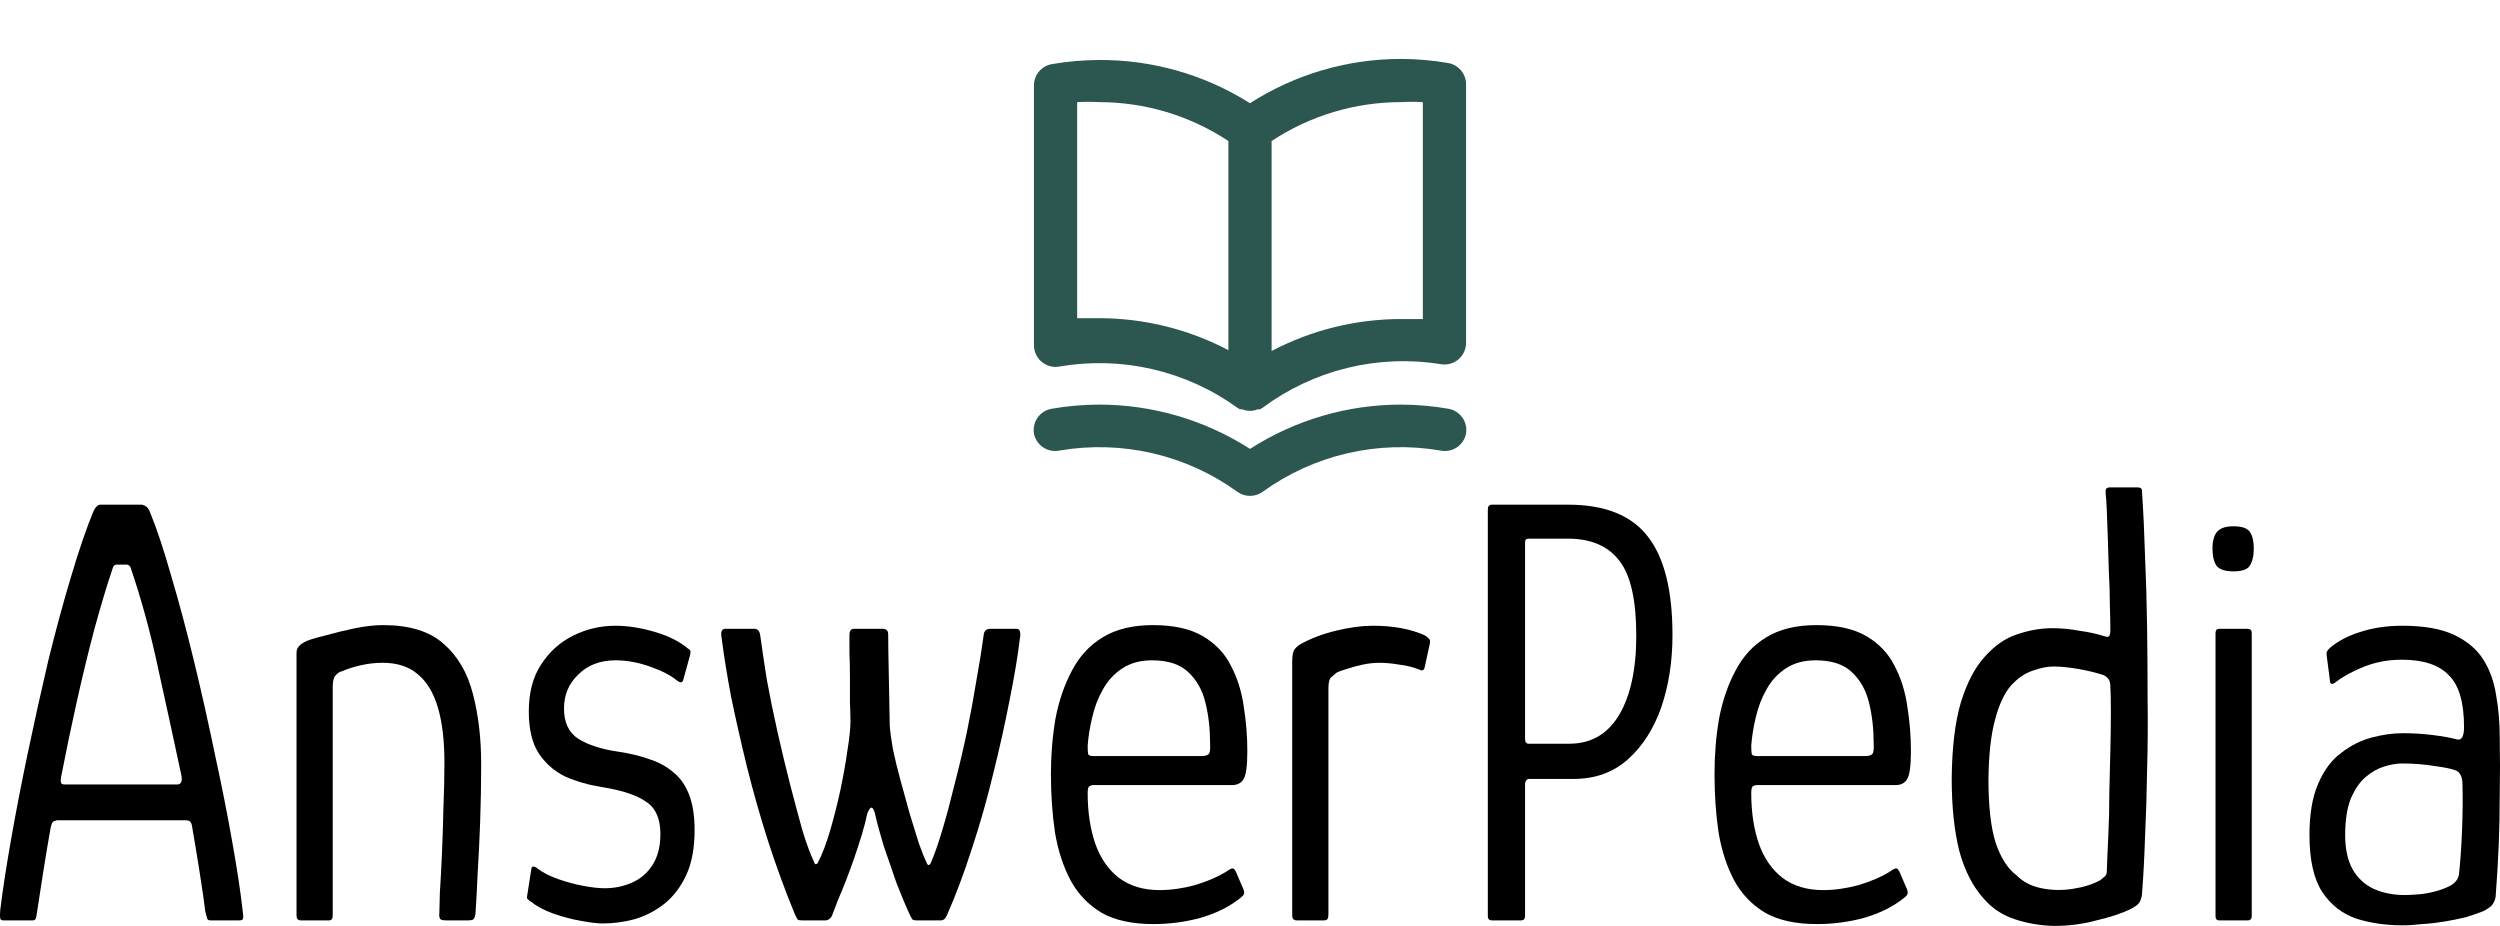
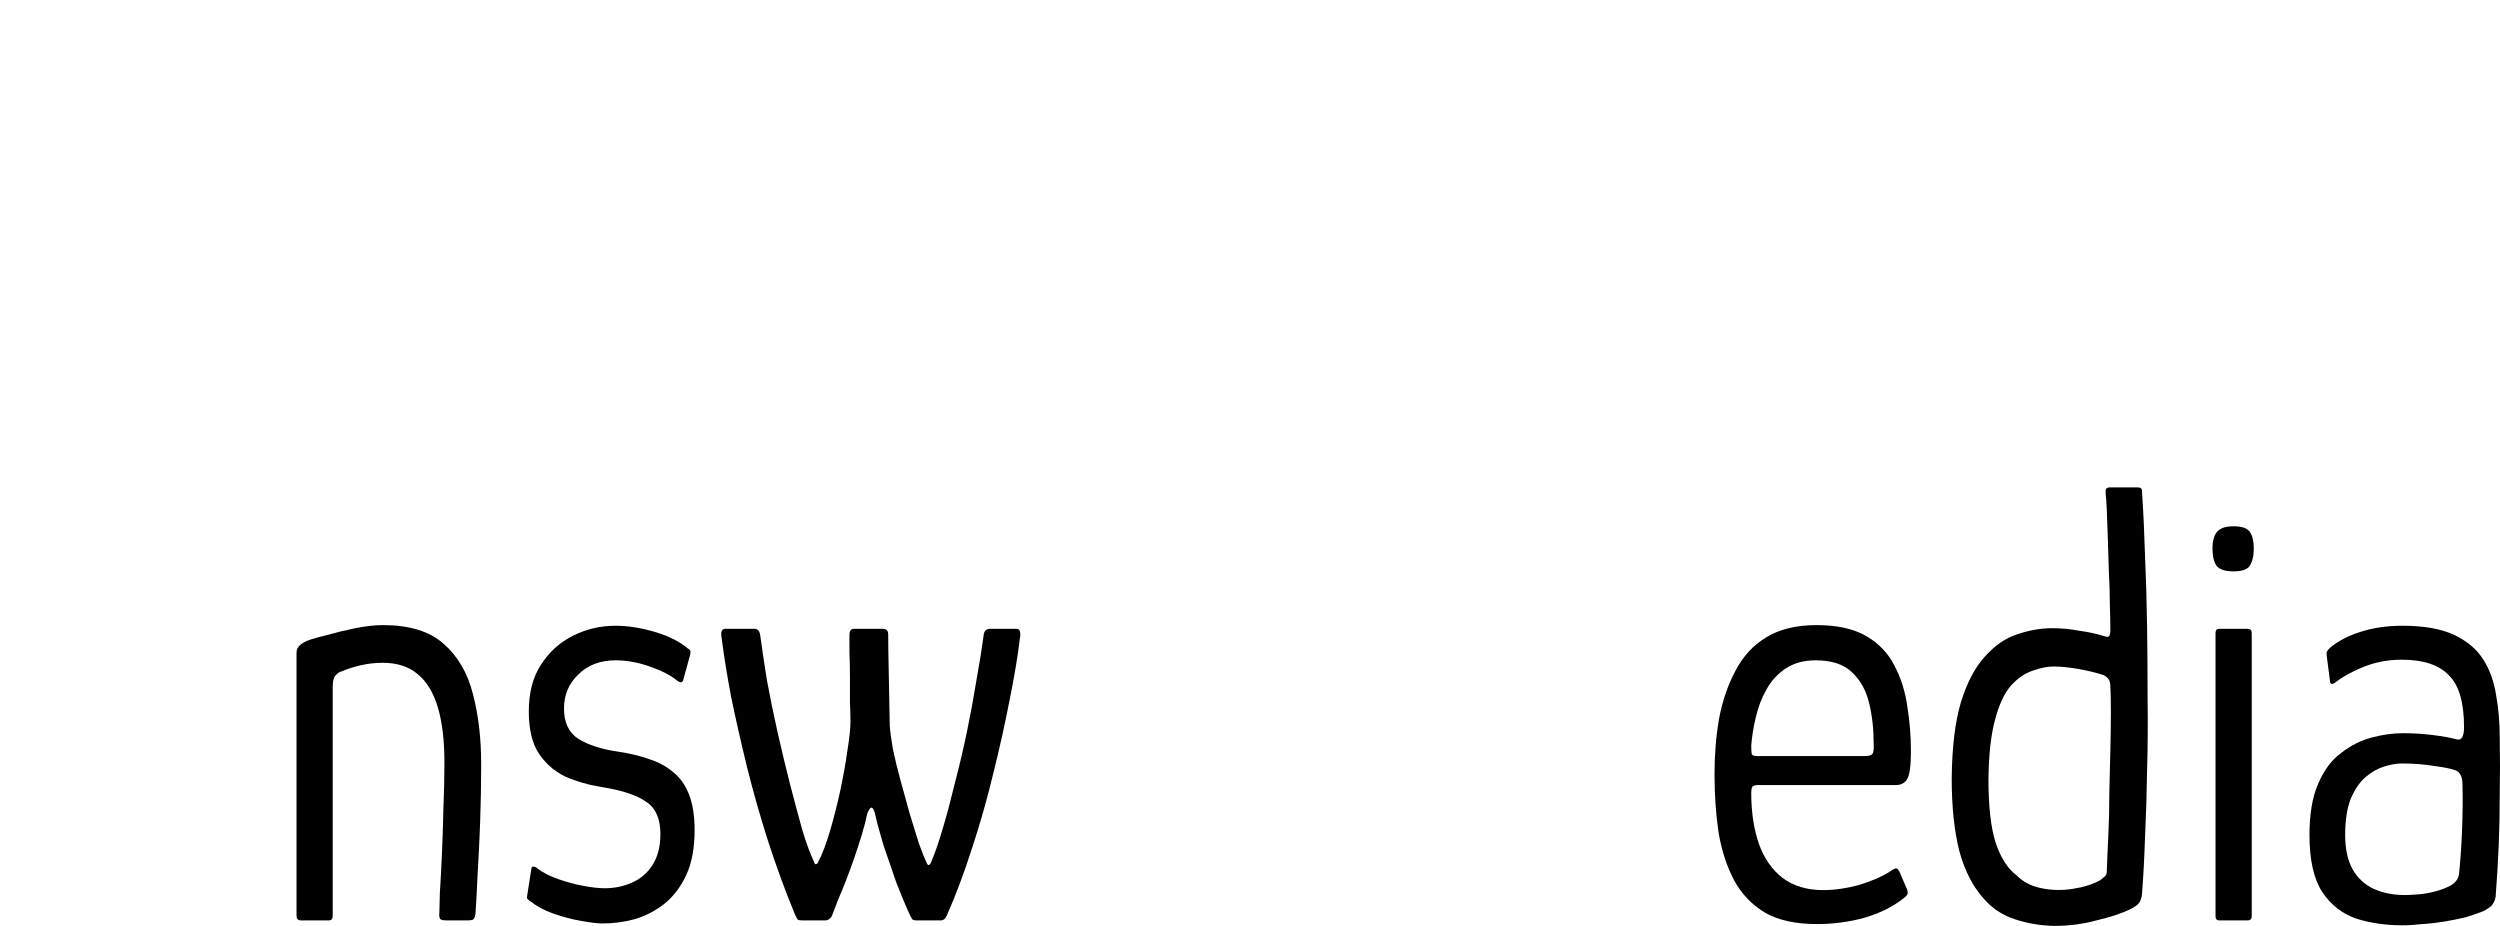
<svg xmlns="http://www.w3.org/2000/svg" width="135" height="50" viewBox="0 0 135 50" fill="none">
-   <path d="M0.179 49.7C0.087 49.7 0.032 49.666 0.014 49.6C-0.005 49.511 -0.005 49.355 0.014 49.133C0.142 48.088 0.335 46.831 0.592 45.364C0.849 43.896 1.152 42.328 1.501 40.661C1.85 38.993 2.218 37.336 2.603 35.691C3.007 34.045 3.42 32.522 3.843 31.121C4.265 29.698 4.669 28.52 5.055 27.586C5.11 27.474 5.165 27.397 5.22 27.352C5.275 27.285 5.34 27.252 5.413 27.252H7.672C7.764 27.274 7.837 27.308 7.892 27.352C7.966 27.397 8.03 27.485 8.085 27.619C8.452 28.508 8.838 29.665 9.242 31.088C9.665 32.511 10.078 34.056 10.482 35.724C10.886 37.392 11.262 39.071 11.611 40.761C11.979 42.451 12.291 44.029 12.548 45.497C12.805 46.943 12.989 48.154 13.099 49.133C13.136 49.355 13.145 49.511 13.126 49.6C13.108 49.666 13.044 49.7 12.934 49.7H11.363C11.29 49.7 11.235 49.678 11.198 49.633C11.18 49.566 11.143 49.433 11.088 49.233C11.014 48.633 10.913 47.932 10.785 47.132C10.656 46.309 10.519 45.475 10.372 44.63C10.353 44.496 10.316 44.407 10.261 44.363C10.225 44.319 10.142 44.296 10.014 44.296H3.072C2.961 44.319 2.888 44.352 2.851 44.396C2.814 44.419 2.778 44.508 2.741 44.663C2.594 45.486 2.456 46.309 2.328 47.132C2.199 47.932 2.089 48.644 1.997 49.266C1.979 49.444 1.951 49.566 1.915 49.633C1.896 49.678 1.841 49.7 1.749 49.7H0.179ZM3.485 42.362H9.573C9.665 42.362 9.729 42.328 9.766 42.262C9.821 42.195 9.83 42.062 9.793 41.861C9.389 39.971 8.976 38.07 8.553 36.158C8.149 34.245 7.654 32.422 7.066 30.688C7.029 30.554 6.947 30.488 6.818 30.488H6.295C6.184 30.488 6.111 30.565 6.074 30.721C5.78 31.588 5.459 32.656 5.11 33.923C4.779 35.168 4.458 36.491 4.146 37.892C3.834 39.293 3.549 40.661 3.292 41.995C3.274 42.084 3.274 42.173 3.292 42.262C3.31 42.328 3.375 42.362 3.485 42.362Z" fill="black" />
  <path d="M16.232 49.7C16.085 49.7 16.012 49.611 16.012 49.433C16.012 47.076 16.012 44.719 16.012 42.362C16.012 40.005 16.012 37.636 16.012 35.257C16.012 35.124 16.048 35.013 16.122 34.924C16.195 34.812 16.36 34.701 16.618 34.59C16.856 34.501 17.205 34.401 17.664 34.29C18.142 34.157 18.647 34.034 19.18 33.923C19.73 33.812 20.235 33.756 20.695 33.756C22.109 33.756 23.192 34.09 23.945 34.757C24.717 35.424 25.249 36.336 25.543 37.492C25.837 38.626 25.984 39.882 25.984 41.261C25.984 42.284 25.965 43.318 25.929 44.363C25.892 45.386 25.846 46.331 25.791 47.198C25.754 48.065 25.718 48.755 25.681 49.266C25.662 49.466 25.626 49.589 25.57 49.633C25.534 49.678 25.433 49.7 25.267 49.7H24.083C23.936 49.7 23.835 49.678 23.78 49.633C23.725 49.566 23.706 49.455 23.725 49.3C23.725 49.166 23.734 48.81 23.752 48.232C23.789 47.654 23.826 46.965 23.863 46.164C23.899 45.342 23.927 44.496 23.945 43.629C23.982 42.74 24 41.928 24 41.194C24 39.994 23.881 38.993 23.642 38.192C23.404 37.392 23.036 36.791 22.54 36.391C22.063 35.991 21.438 35.791 20.667 35.791C20.263 35.791 19.868 35.835 19.483 35.924C19.097 36.013 18.748 36.124 18.436 36.258C18.326 36.28 18.215 36.358 18.105 36.491C18.013 36.602 17.967 36.803 17.967 37.092C17.967 38.337 17.967 39.649 17.967 41.028C17.967 42.406 17.967 43.807 17.967 45.23C17.967 46.631 17.967 48.032 17.967 49.433C17.967 49.611 17.903 49.7 17.775 49.7H16.232Z" fill="black" />
  <path d="M28.692 46.931C28.711 46.82 28.747 46.776 28.803 46.798C28.876 46.798 28.95 46.831 29.023 46.898C29.317 47.12 29.684 47.309 30.125 47.465C30.566 47.621 31.016 47.743 31.475 47.832C31.934 47.921 32.329 47.965 32.659 47.965C33.173 47.965 33.66 47.865 34.119 47.665C34.578 47.465 34.946 47.154 35.221 46.731C35.515 46.286 35.662 45.719 35.662 45.03C35.662 44.207 35.405 43.629 34.891 43.296C34.395 42.94 33.587 42.673 32.467 42.495C31.769 42.384 31.117 42.195 30.511 41.928C29.923 41.639 29.445 41.217 29.078 40.661C28.729 40.105 28.555 39.36 28.555 38.426C28.555 37.403 28.775 36.558 29.216 35.891C29.657 35.202 30.235 34.679 30.951 34.323C31.668 33.968 32.43 33.79 33.238 33.79C33.899 33.79 34.606 33.901 35.359 34.123C36.112 34.346 36.709 34.646 37.15 35.024C37.241 35.068 37.287 35.124 37.287 35.191C37.287 35.235 37.278 35.302 37.26 35.391L36.902 36.691C36.865 36.869 36.755 36.892 36.571 36.758C36.222 36.469 35.726 36.213 35.084 35.991C34.459 35.769 33.844 35.657 33.238 35.657C32.411 35.657 31.741 35.913 31.227 36.425C30.713 36.914 30.456 37.525 30.456 38.259C30.456 39.015 30.713 39.56 31.227 39.894C31.759 40.227 32.485 40.461 33.403 40.594C34.009 40.683 34.56 40.816 35.056 40.994C35.552 41.15 35.983 41.383 36.351 41.695C36.718 41.984 37.003 42.384 37.205 42.895C37.407 43.407 37.508 44.052 37.508 44.83C37.508 45.786 37.361 46.587 37.067 47.232C36.773 47.876 36.378 48.399 35.882 48.799C35.405 49.177 34.872 49.455 34.285 49.633C33.697 49.789 33.118 49.867 32.549 49.867C32.274 49.867 31.888 49.822 31.392 49.733C30.896 49.644 30.391 49.511 29.877 49.333C29.381 49.155 28.968 48.933 28.637 48.666C28.564 48.621 28.509 48.577 28.472 48.532C28.454 48.488 28.454 48.421 28.472 48.332L28.692 46.931Z" fill="black" />
  <path d="M42.922 49.366C42.408 48.121 41.931 46.82 41.49 45.464C41.049 44.085 40.663 42.729 40.333 41.395C40.002 40.038 39.718 38.782 39.479 37.625C39.258 36.447 39.093 35.424 38.983 34.557C38.946 34.357 38.937 34.212 38.955 34.123C38.992 34.012 39.056 33.956 39.148 33.956H40.746C40.911 33.956 41.012 34.068 41.049 34.29C41.141 34.957 41.26 35.758 41.407 36.691C41.572 37.603 41.765 38.548 41.986 39.527C42.206 40.505 42.436 41.461 42.674 42.395C42.913 43.307 43.133 44.13 43.336 44.863C43.556 45.575 43.758 46.12 43.941 46.498C43.978 46.631 44.024 46.687 44.079 46.664C44.134 46.642 44.171 46.598 44.189 46.531C44.41 46.109 44.621 45.553 44.823 44.863C45.025 44.174 45.209 43.451 45.374 42.695C45.539 41.917 45.668 41.194 45.76 40.527C45.87 39.86 45.925 39.338 45.925 38.96C45.925 38.693 45.916 38.348 45.897 37.926C45.897 37.481 45.897 37.025 45.897 36.558C45.897 36.091 45.888 35.657 45.87 35.257C45.87 34.835 45.87 34.512 45.87 34.29C45.87 34.068 45.953 33.956 46.118 33.956H47.688C47.761 33.956 47.826 33.979 47.881 34.023C47.936 34.068 47.963 34.157 47.963 34.29C47.963 34.779 47.973 35.424 47.991 36.224C48.009 37.025 48.028 38.003 48.046 39.16C48.064 39.471 48.12 39.894 48.211 40.427C48.322 40.961 48.459 41.528 48.625 42.128C48.79 42.729 48.955 43.329 49.12 43.929C49.304 44.53 49.469 45.063 49.616 45.531C49.782 45.997 49.919 46.342 50.029 46.565C50.103 46.765 50.186 46.765 50.277 46.565C50.461 46.142 50.663 45.564 50.883 44.83C51.104 44.096 51.324 43.273 51.545 42.362C51.783 41.45 52.004 40.516 52.206 39.56C52.408 38.582 52.582 37.636 52.729 36.725C52.894 35.813 53.023 35.013 53.115 34.323C53.133 34.079 53.253 33.956 53.473 33.956H54.878C54.988 33.956 55.052 34.001 55.071 34.09C55.107 34.179 55.107 34.312 55.071 34.49C54.961 35.424 54.777 36.525 54.52 37.792C54.281 39.037 53.987 40.361 53.638 41.761C53.308 43.14 52.922 44.496 52.481 45.831C52.059 47.143 51.618 48.321 51.159 49.366C51.104 49.5 51.049 49.589 50.994 49.633C50.939 49.678 50.874 49.7 50.801 49.7H49.478C49.405 49.7 49.341 49.689 49.286 49.666C49.249 49.622 49.203 49.544 49.148 49.433C48.909 48.922 48.661 48.332 48.404 47.665C48.166 46.976 47.936 46.309 47.715 45.664C47.514 44.997 47.357 44.419 47.247 43.929C47.137 43.507 46.999 43.507 46.834 43.929C46.761 44.285 46.66 44.674 46.531 45.097C46.402 45.519 46.265 45.942 46.118 46.364C45.971 46.787 45.824 47.187 45.677 47.565C45.548 47.899 45.411 48.232 45.264 48.566C45.135 48.899 45.025 49.188 44.933 49.433C44.897 49.522 44.841 49.589 44.768 49.633C44.713 49.678 44.649 49.7 44.575 49.7H43.308C43.198 49.7 43.124 49.689 43.087 49.666C43.051 49.622 42.996 49.522 42.922 49.366Z" fill="black" />
-   <path d="M56.75 41.795C56.75 40.75 56.833 39.749 56.998 38.793C57.182 37.837 57.476 36.98 57.88 36.224C58.284 35.446 58.835 34.846 59.533 34.423C60.249 33.979 61.158 33.756 62.26 33.756C63.38 33.756 64.28 33.956 64.96 34.357C65.639 34.757 66.144 35.291 66.475 35.958C66.824 36.625 67.053 37.358 67.163 38.159C67.292 38.96 67.356 39.76 67.356 40.561C67.356 41.383 67.283 41.895 67.136 42.095C67.007 42.295 66.805 42.395 66.53 42.395H59.009C58.954 42.395 58.89 42.417 58.816 42.462C58.761 42.506 58.734 42.629 58.734 42.829C58.734 43.852 58.872 44.763 59.147 45.564C59.423 46.342 59.845 46.954 60.414 47.398C61.002 47.843 61.736 48.065 62.618 48.065C63.224 48.065 63.858 47.977 64.519 47.799C65.18 47.599 65.731 47.365 66.172 47.098C66.319 46.987 66.438 46.92 66.53 46.898C66.622 46.876 66.704 46.965 66.778 47.165L67.136 47.999C67.191 48.132 67.2 48.232 67.163 48.299C67.145 48.343 67.081 48.41 66.971 48.499C66.383 48.966 65.667 49.322 64.822 49.566C63.995 49.789 63.151 49.9 62.288 49.9C61.149 49.9 60.221 49.7 59.505 49.3C58.789 48.877 58.229 48.299 57.825 47.565C57.421 46.809 57.136 45.942 56.971 44.963C56.824 43.985 56.75 42.929 56.75 41.795ZM65.345 40.16C65.345 39.36 65.263 38.626 65.097 37.959C64.932 37.27 64.62 36.714 64.161 36.291C63.72 35.869 63.068 35.657 62.205 35.657C61.58 35.657 61.048 35.802 60.607 36.091C60.166 36.38 59.817 36.758 59.56 37.225C59.303 37.67 59.11 38.17 58.982 38.726C58.853 39.26 58.771 39.771 58.734 40.26C58.734 40.483 58.743 40.638 58.761 40.727C58.798 40.794 58.89 40.827 59.037 40.827H64.877C65.061 40.827 65.189 40.794 65.263 40.727C65.336 40.661 65.364 40.472 65.345 40.16Z" fill="black" />
-   <path d="M74.132 33.79C75.252 33.79 76.198 33.968 76.969 34.323C77.061 34.39 77.125 34.446 77.162 34.49C77.217 34.535 77.236 34.612 77.217 34.724L76.942 35.991C76.923 36.102 76.887 36.169 76.832 36.191C76.795 36.213 76.731 36.202 76.639 36.158C76.308 36.024 75.95 35.935 75.564 35.891C75.179 35.824 74.82 35.791 74.49 35.791C74.196 35.791 73.893 35.824 73.581 35.891C73.269 35.958 72.984 36.035 72.727 36.124C72.488 36.191 72.305 36.258 72.176 36.325C72.103 36.391 72.011 36.469 71.9 36.558C71.79 36.647 71.735 36.847 71.735 37.158V49.333C71.735 49.489 71.717 49.589 71.68 49.633C71.643 49.678 71.579 49.7 71.487 49.7H70C69.945 49.7 69.889 49.678 69.834 49.633C69.798 49.589 69.779 49.511 69.779 49.4V35.758C69.779 35.424 69.816 35.202 69.889 35.09C69.963 34.979 70.073 34.879 70.22 34.79C70.771 34.479 71.414 34.234 72.148 34.056C72.883 33.879 73.544 33.79 74.132 33.79Z" fill="black" />
-   <path d="M90.314 34.29C90.314 35.713 90.112 37.014 89.709 38.192C89.304 39.349 88.708 40.283 87.918 40.994C87.128 41.706 86.146 42.062 84.97 42.062H82.574C82.5 42.062 82.445 42.095 82.408 42.162C82.372 42.206 82.353 42.262 82.353 42.328V49.466C82.353 49.622 82.28 49.7 82.133 49.7H80.563C80.416 49.7 80.342 49.622 80.342 49.466V27.519C80.342 27.341 80.416 27.252 80.563 27.252H84.667C86.669 27.252 88.111 27.83 88.992 28.986C89.874 30.121 90.314 31.888 90.314 34.29ZM82.353 39.894C82.353 40.071 82.418 40.16 82.546 40.16H84.75C85.907 40.16 86.798 39.649 87.422 38.626C88.046 37.581 88.359 36.147 88.359 34.323C88.359 32.411 88.056 31.066 87.45 30.287C86.844 29.487 85.916 29.087 84.667 29.087H82.574C82.482 29.087 82.418 29.109 82.381 29.153C82.362 29.175 82.353 29.253 82.353 29.387V39.894Z" fill="black" />
  <path d="M92.584 41.795C92.584 40.75 92.666 39.749 92.832 38.793C93.015 37.837 93.309 36.98 93.713 36.224C94.117 35.446 94.668 34.846 95.366 34.423C96.082 33.979 96.991 33.756 98.093 33.756C99.213 33.756 100.113 33.956 100.793 34.357C101.472 34.757 101.977 35.291 102.308 35.958C102.657 36.625 102.886 37.358 102.997 38.159C103.125 38.96 103.19 39.76 103.19 40.561C103.19 41.383 103.116 41.895 102.969 42.095C102.841 42.295 102.639 42.395 102.363 42.395H94.843C94.787 42.395 94.723 42.417 94.65 42.462C94.595 42.506 94.567 42.629 94.567 42.829C94.567 43.852 94.705 44.763 94.98 45.564C95.256 46.342 95.678 46.954 96.248 47.398C96.835 47.843 97.57 48.065 98.451 48.065C99.057 48.065 99.691 47.977 100.352 47.799C101.013 47.599 101.564 47.365 102.005 47.098C102.152 46.987 102.271 46.92 102.363 46.898C102.455 46.876 102.538 46.965 102.611 47.165L102.969 47.999C103.024 48.132 103.033 48.232 102.997 48.299C102.978 48.343 102.914 48.41 102.804 48.499C102.216 48.966 101.5 49.322 100.655 49.566C99.829 49.789 98.984 49.9 98.121 49.9C96.982 49.9 96.055 49.7 95.338 49.3C94.622 48.877 94.062 48.299 93.658 47.565C93.254 46.809 92.969 45.942 92.804 44.963C92.657 43.985 92.584 42.929 92.584 41.795ZM101.179 40.16C101.179 39.36 101.096 38.626 100.931 37.959C100.765 37.27 100.453 36.714 99.994 36.291C99.553 35.869 98.901 35.657 98.038 35.657C97.414 35.657 96.881 35.802 96.44 36.091C96 36.38 95.651 36.758 95.394 37.225C95.136 37.67 94.944 38.17 94.815 38.726C94.686 39.26 94.604 39.771 94.567 40.26C94.567 40.483 94.576 40.638 94.595 40.727C94.631 40.794 94.723 40.827 94.87 40.827H100.71C100.894 40.827 101.022 40.794 101.096 40.727C101.169 40.661 101.197 40.472 101.179 40.16Z" fill="black" />
  <path d="M105.392 42.028C105.411 40.338 105.576 38.971 105.888 37.926C106.219 36.858 106.65 36.035 107.183 35.457C107.715 34.857 108.294 34.457 108.918 34.257C109.561 34.034 110.195 33.923 110.819 33.923C111.315 33.923 111.792 33.968 112.252 34.056C112.729 34.123 113.115 34.201 113.409 34.29C113.611 34.357 113.748 34.39 113.822 34.39C113.914 34.368 113.96 34.257 113.96 34.056C113.96 33.678 113.95 33.211 113.932 32.656C113.932 32.077 113.914 31.477 113.877 30.854C113.859 30.232 113.84 29.631 113.822 29.053C113.803 28.475 113.785 27.975 113.767 27.552C113.748 27.13 113.73 26.852 113.712 26.718C113.693 26.541 113.702 26.429 113.739 26.385C113.794 26.34 113.859 26.318 113.932 26.318H115.42C115.493 26.318 115.548 26.329 115.585 26.352C115.64 26.374 115.667 26.429 115.667 26.518C115.741 27.63 115.796 28.809 115.833 30.054C115.888 31.277 115.925 32.544 115.943 33.856C115.961 35.146 115.97 36.447 115.97 37.759C115.989 39.048 115.98 40.327 115.943 41.595C115.925 42.84 115.888 44.029 115.833 45.164C115.796 46.298 115.741 47.343 115.667 48.299C115.649 48.455 115.603 48.599 115.53 48.733C115.456 48.844 115.291 48.966 115.034 49.099C114.575 49.322 113.969 49.522 113.216 49.7C112.481 49.9 111.71 50 110.902 50C110.149 49.978 109.442 49.855 108.781 49.633C108.119 49.411 107.568 49.044 107.128 48.532C106.54 47.888 106.099 47.031 105.805 45.964C105.53 44.874 105.392 43.562 105.392 42.028ZM107.376 42.062C107.376 43.529 107.504 44.674 107.761 45.497C108.037 46.32 108.413 46.909 108.891 47.265C109.24 47.621 109.69 47.854 110.241 47.965C110.792 48.077 111.352 48.088 111.921 47.999C112.509 47.91 113.005 47.754 113.409 47.532C113.5 47.465 113.583 47.398 113.656 47.332C113.73 47.265 113.767 47.176 113.767 47.065C113.785 46.509 113.813 45.864 113.849 45.13C113.886 44.374 113.904 43.596 113.904 42.795C113.923 41.995 113.941 41.228 113.96 40.494C113.978 39.738 113.987 39.06 113.987 38.459C113.987 37.859 113.978 37.403 113.96 37.092C113.96 36.892 113.923 36.747 113.849 36.658C113.776 36.569 113.693 36.502 113.601 36.458C113.197 36.325 112.738 36.213 112.224 36.124C111.71 36.035 111.269 35.991 110.902 35.991C110.553 35.991 110.167 36.069 109.745 36.224C109.341 36.358 108.955 36.625 108.588 37.025C108.239 37.425 107.954 38.037 107.734 38.859C107.513 39.66 107.394 40.727 107.376 42.062Z" fill="black" />
  <path d="M121.704 29.62C121.704 30.02 121.631 30.332 121.484 30.554C121.355 30.754 121.061 30.854 120.602 30.854C120.162 30.854 119.859 30.754 119.693 30.554C119.546 30.332 119.473 30.02 119.473 29.62C119.473 29.242 119.546 28.953 119.693 28.753C119.859 28.531 120.162 28.419 120.602 28.419C121.08 28.419 121.383 28.531 121.511 28.753C121.64 28.953 121.704 29.242 121.704 29.62ZM121.594 49.466C121.594 49.622 121.521 49.7 121.374 49.7H119.831C119.702 49.7 119.638 49.622 119.638 49.466V34.19C119.638 34.034 119.702 33.956 119.831 33.956H121.374C121.521 33.956 121.594 34.034 121.594 34.19V49.466Z" fill="black" />
  <path d="M129.725 49.967C128.825 49.967 127.989 49.844 127.218 49.6C126.465 49.333 125.859 48.855 125.4 48.166C124.941 47.454 124.711 46.431 124.711 45.097C124.711 43.963 124.867 43.04 125.179 42.328C125.492 41.595 125.905 41.039 126.419 40.661C126.933 40.26 127.484 39.983 128.072 39.827C128.659 39.671 129.22 39.593 129.752 39.593C130.303 39.593 130.845 39.627 131.378 39.693C131.91 39.76 132.342 39.838 132.672 39.927C132.929 39.994 133.058 39.771 133.058 39.26C133.058 37.926 132.782 36.992 132.231 36.458C131.699 35.902 130.854 35.624 129.697 35.624C128.981 35.624 128.311 35.746 127.686 35.991C127.062 36.236 126.548 36.514 126.143 36.825C126.033 36.914 125.951 36.947 125.896 36.925C125.84 36.903 125.813 36.836 125.813 36.725L125.648 35.457C125.629 35.324 125.629 35.235 125.648 35.191C125.684 35.124 125.739 35.057 125.813 34.99C126.254 34.612 126.805 34.323 127.466 34.123C128.145 33.901 128.898 33.79 129.725 33.79C130.9 33.79 131.837 33.956 132.534 34.29C133.232 34.623 133.756 35.068 134.105 35.624C134.454 36.18 134.683 36.825 134.793 37.559C134.922 38.27 134.986 39.026 134.986 39.827C135.005 40.916 135.005 41.928 134.986 42.862C134.986 43.796 134.968 44.719 134.931 45.63C134.894 46.52 134.839 47.443 134.766 48.399C134.747 48.555 134.692 48.699 134.601 48.833C134.527 48.944 134.362 49.066 134.105 49.2C133.829 49.311 133.508 49.422 133.141 49.533C132.773 49.622 132.388 49.7 131.984 49.767C131.58 49.833 131.185 49.878 130.799 49.9C130.413 49.944 130.055 49.967 129.725 49.967ZM129.862 48.332C130.028 48.332 130.257 48.321 130.551 48.299C130.863 48.277 131.185 48.221 131.515 48.132C131.846 48.043 132.13 47.932 132.369 47.799C132.608 47.643 132.746 47.454 132.782 47.232C132.856 46.565 132.911 45.786 132.948 44.897C132.984 44.007 132.994 43.173 132.975 42.395C132.975 41.95 132.847 41.684 132.59 41.595C132.351 41.506 131.965 41.428 131.433 41.361C130.9 41.272 130.322 41.228 129.697 41.228C129.422 41.228 129.1 41.283 128.733 41.395C128.384 41.506 128.053 41.695 127.741 41.962C127.429 42.228 127.163 42.617 126.942 43.129C126.74 43.64 126.639 44.296 126.639 45.097C126.639 45.853 126.777 46.475 127.053 46.965C127.328 47.432 127.704 47.776 128.182 47.999C128.678 48.221 129.238 48.332 129.862 48.332Z" fill="black" />
-   <path d="M78.198 3.403C77.362 3.259 76.515 3.185 75.667 3.182C72.771 3.179 69.937 4.009 67.5 5.573C65.057 4.03 62.223 3.22 59.333 3.24C58.485 3.243 57.638 3.318 56.802 3.462C56.528 3.509 56.28 3.652 56.102 3.866C55.925 4.08 55.829 4.35 55.833 4.628V18.628C55.831 18.8 55.866 18.97 55.937 19.126C56.007 19.282 56.112 19.421 56.242 19.532C56.372 19.644 56.526 19.725 56.691 19.77C56.856 19.816 57.029 19.824 57.198 19.795C58.87 19.506 60.583 19.553 62.236 19.936C63.889 20.319 65.449 21.029 66.823 22.023L66.963 22.105H67.092C67.221 22.159 67.36 22.187 67.5 22.187C67.64 22.187 67.779 22.159 67.908 22.105H68.037L68.177 22.023C69.542 21.006 71.097 20.274 72.75 19.869C74.403 19.464 76.121 19.395 77.802 19.667C77.971 19.696 78.144 19.687 78.309 19.642C78.475 19.596 78.628 19.515 78.758 19.404C78.888 19.293 78.993 19.154 79.063 18.997C79.134 18.841 79.169 18.671 79.167 18.5V4.5C79.154 4.234 79.052 3.98 78.876 3.781C78.7 3.582 78.461 3.448 78.198 3.403ZM66.333 18.908C64.175 17.773 61.772 17.18 59.333 17.182C58.948 17.182 58.563 17.182 58.167 17.182V5.515C58.555 5.493 58.945 5.493 59.333 5.515C61.822 5.512 64.257 6.243 66.333 7.615V18.908ZM76.833 17.228C76.437 17.228 76.052 17.228 75.667 17.228C73.228 17.227 70.825 17.819 68.667 18.955V7.615C70.743 6.243 73.178 5.512 75.667 5.515C76.055 5.493 76.445 5.493 76.833 5.515V17.228ZM78.198 22.07C77.362 21.926 76.515 21.852 75.667 21.848C72.771 21.846 69.937 22.676 67.5 24.24C65.064 22.676 62.229 21.846 59.333 21.848C58.485 21.852 57.638 21.926 56.802 22.07C56.65 22.094 56.504 22.148 56.373 22.229C56.242 22.309 56.129 22.415 56.038 22.54C55.949 22.664 55.884 22.805 55.849 22.955C55.814 23.105 55.808 23.26 55.833 23.412C55.893 23.715 56.07 23.982 56.325 24.154C56.581 24.327 56.895 24.392 57.198 24.333C58.87 24.044 60.583 24.092 62.236 24.475C63.889 24.857 65.449 25.567 66.823 26.562C67.021 26.702 67.257 26.778 67.5 26.778C67.743 26.778 67.979 26.702 68.177 26.562C69.551 25.567 71.111 24.857 72.764 24.475C74.417 24.092 76.13 24.044 77.802 24.333C78.105 24.392 78.419 24.327 78.675 24.154C78.93 23.982 79.107 23.715 79.167 23.412C79.192 23.26 79.186 23.105 79.151 22.955C79.116 22.805 79.052 22.664 78.962 22.54C78.871 22.415 78.758 22.309 78.627 22.229C78.496 22.148 78.35 22.094 78.198 22.07Z" fill="#2C5751" />
</svg>